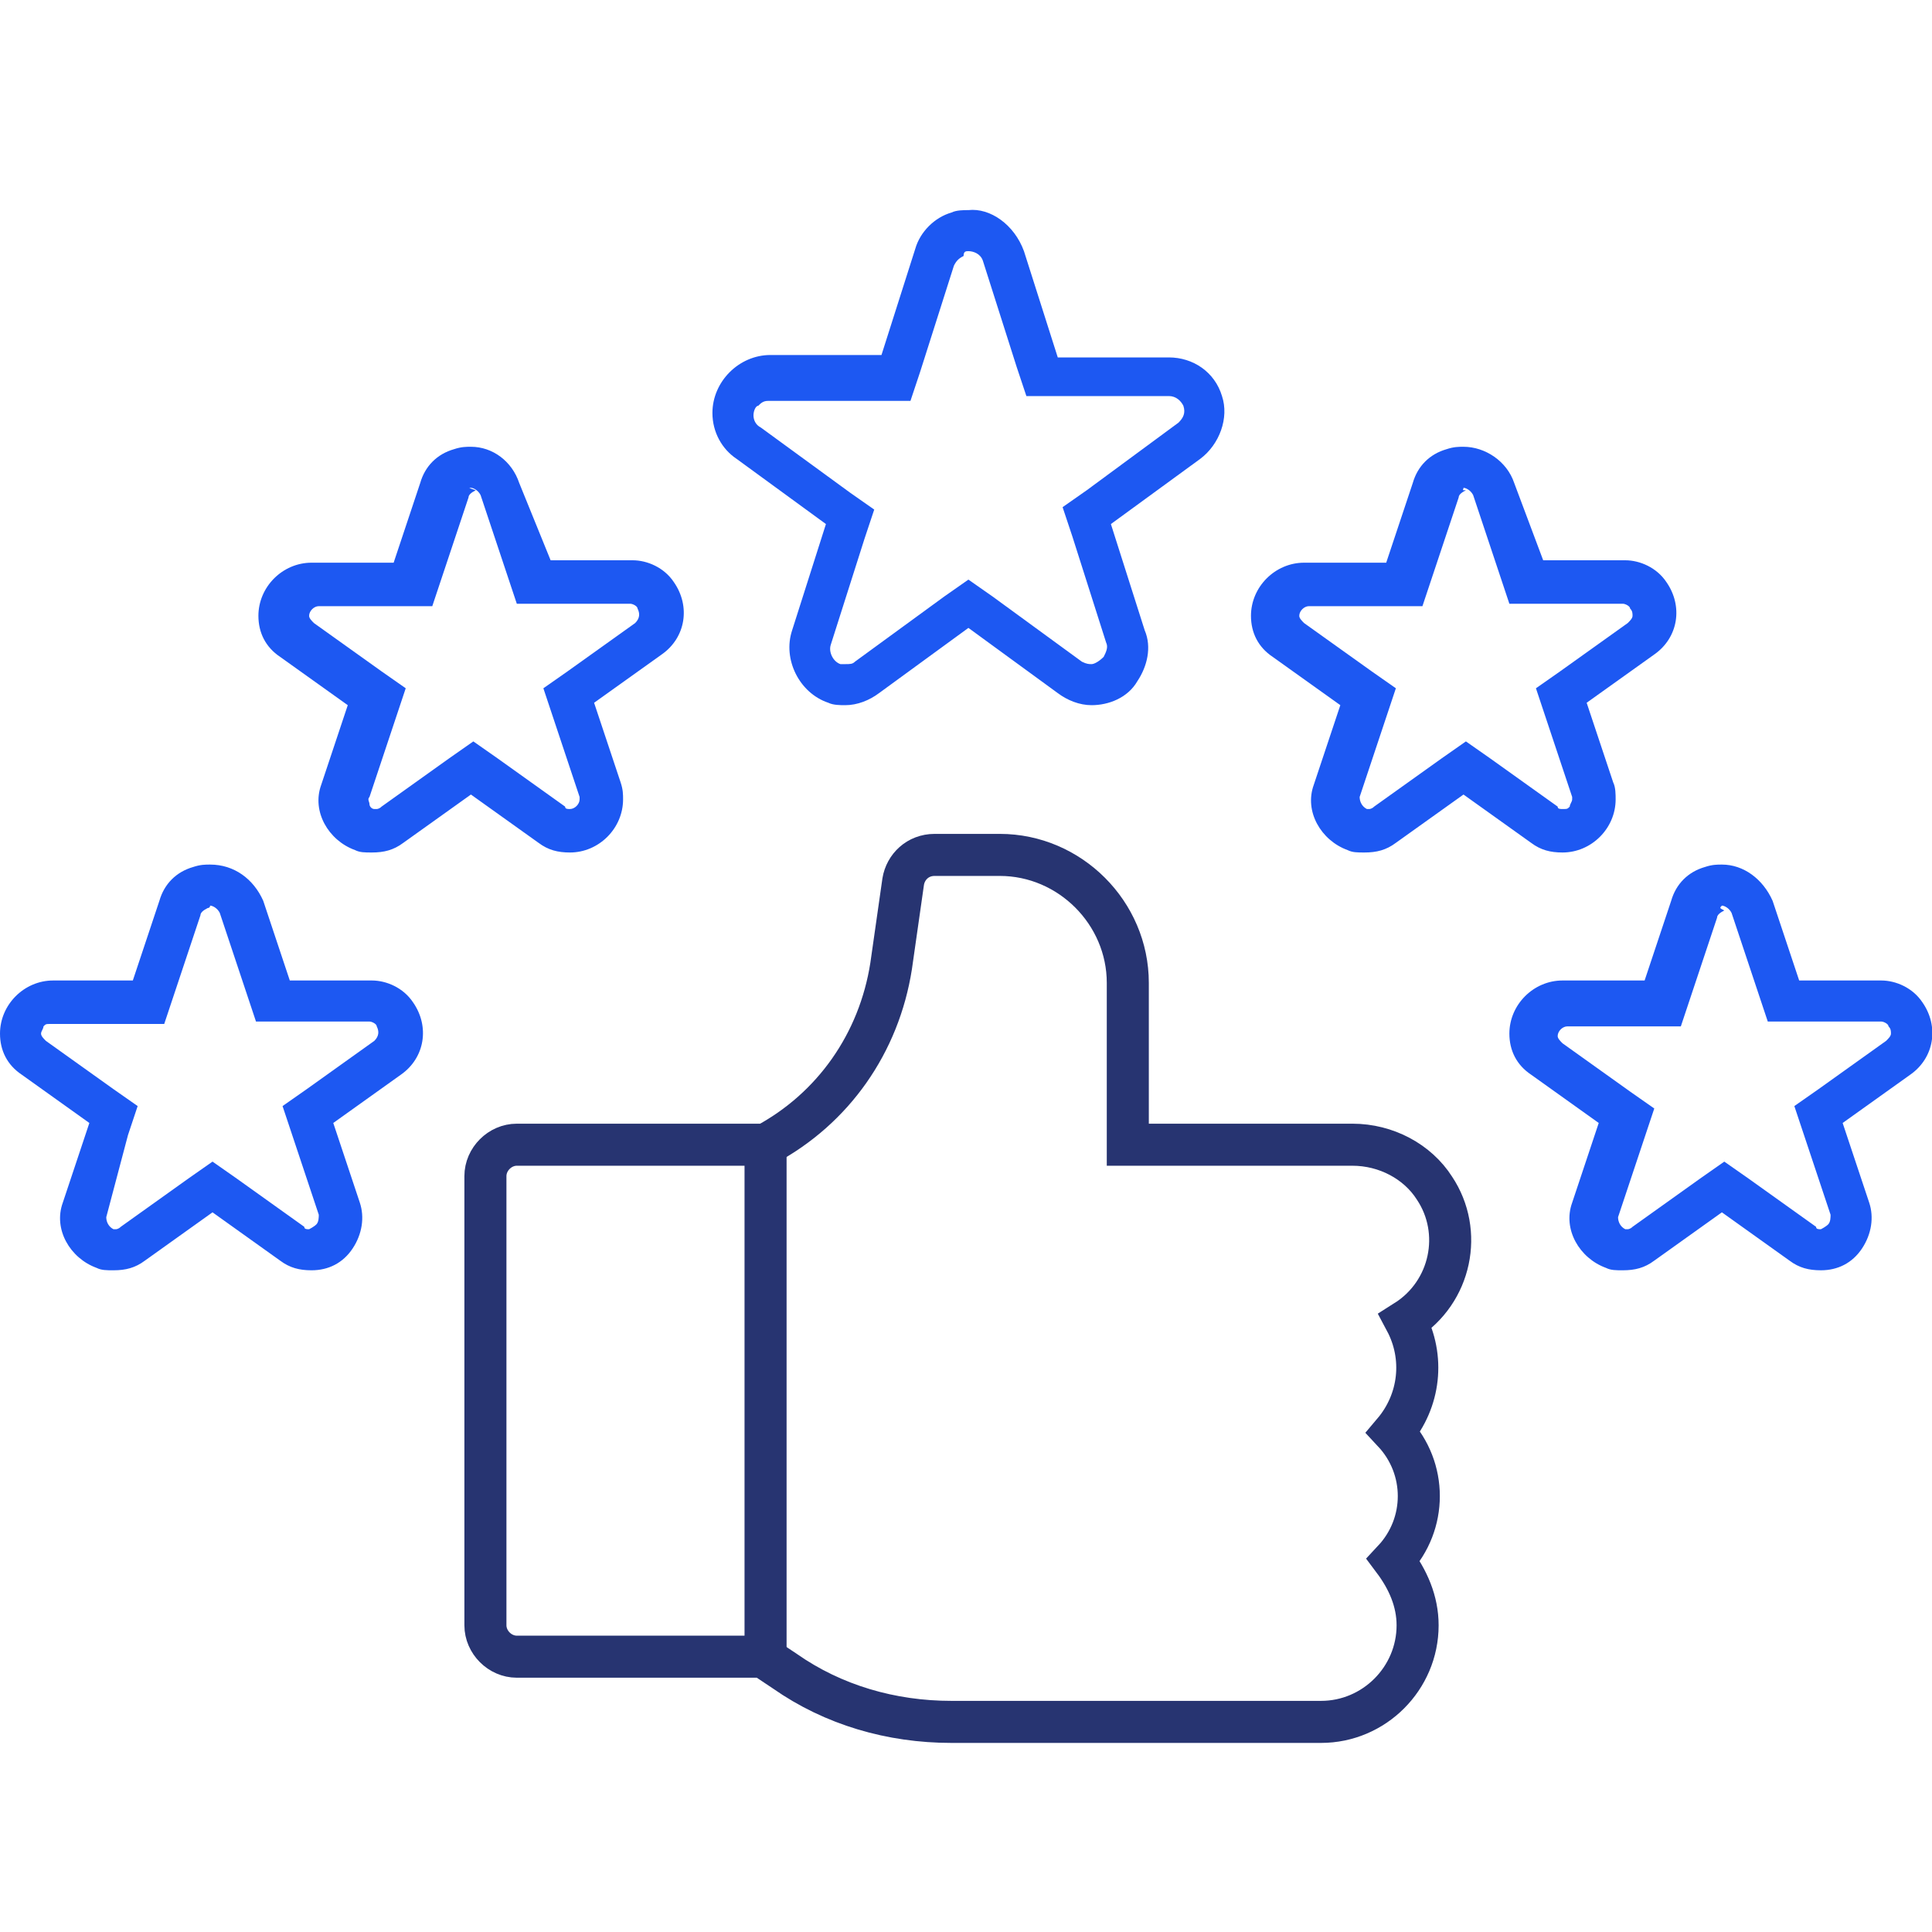
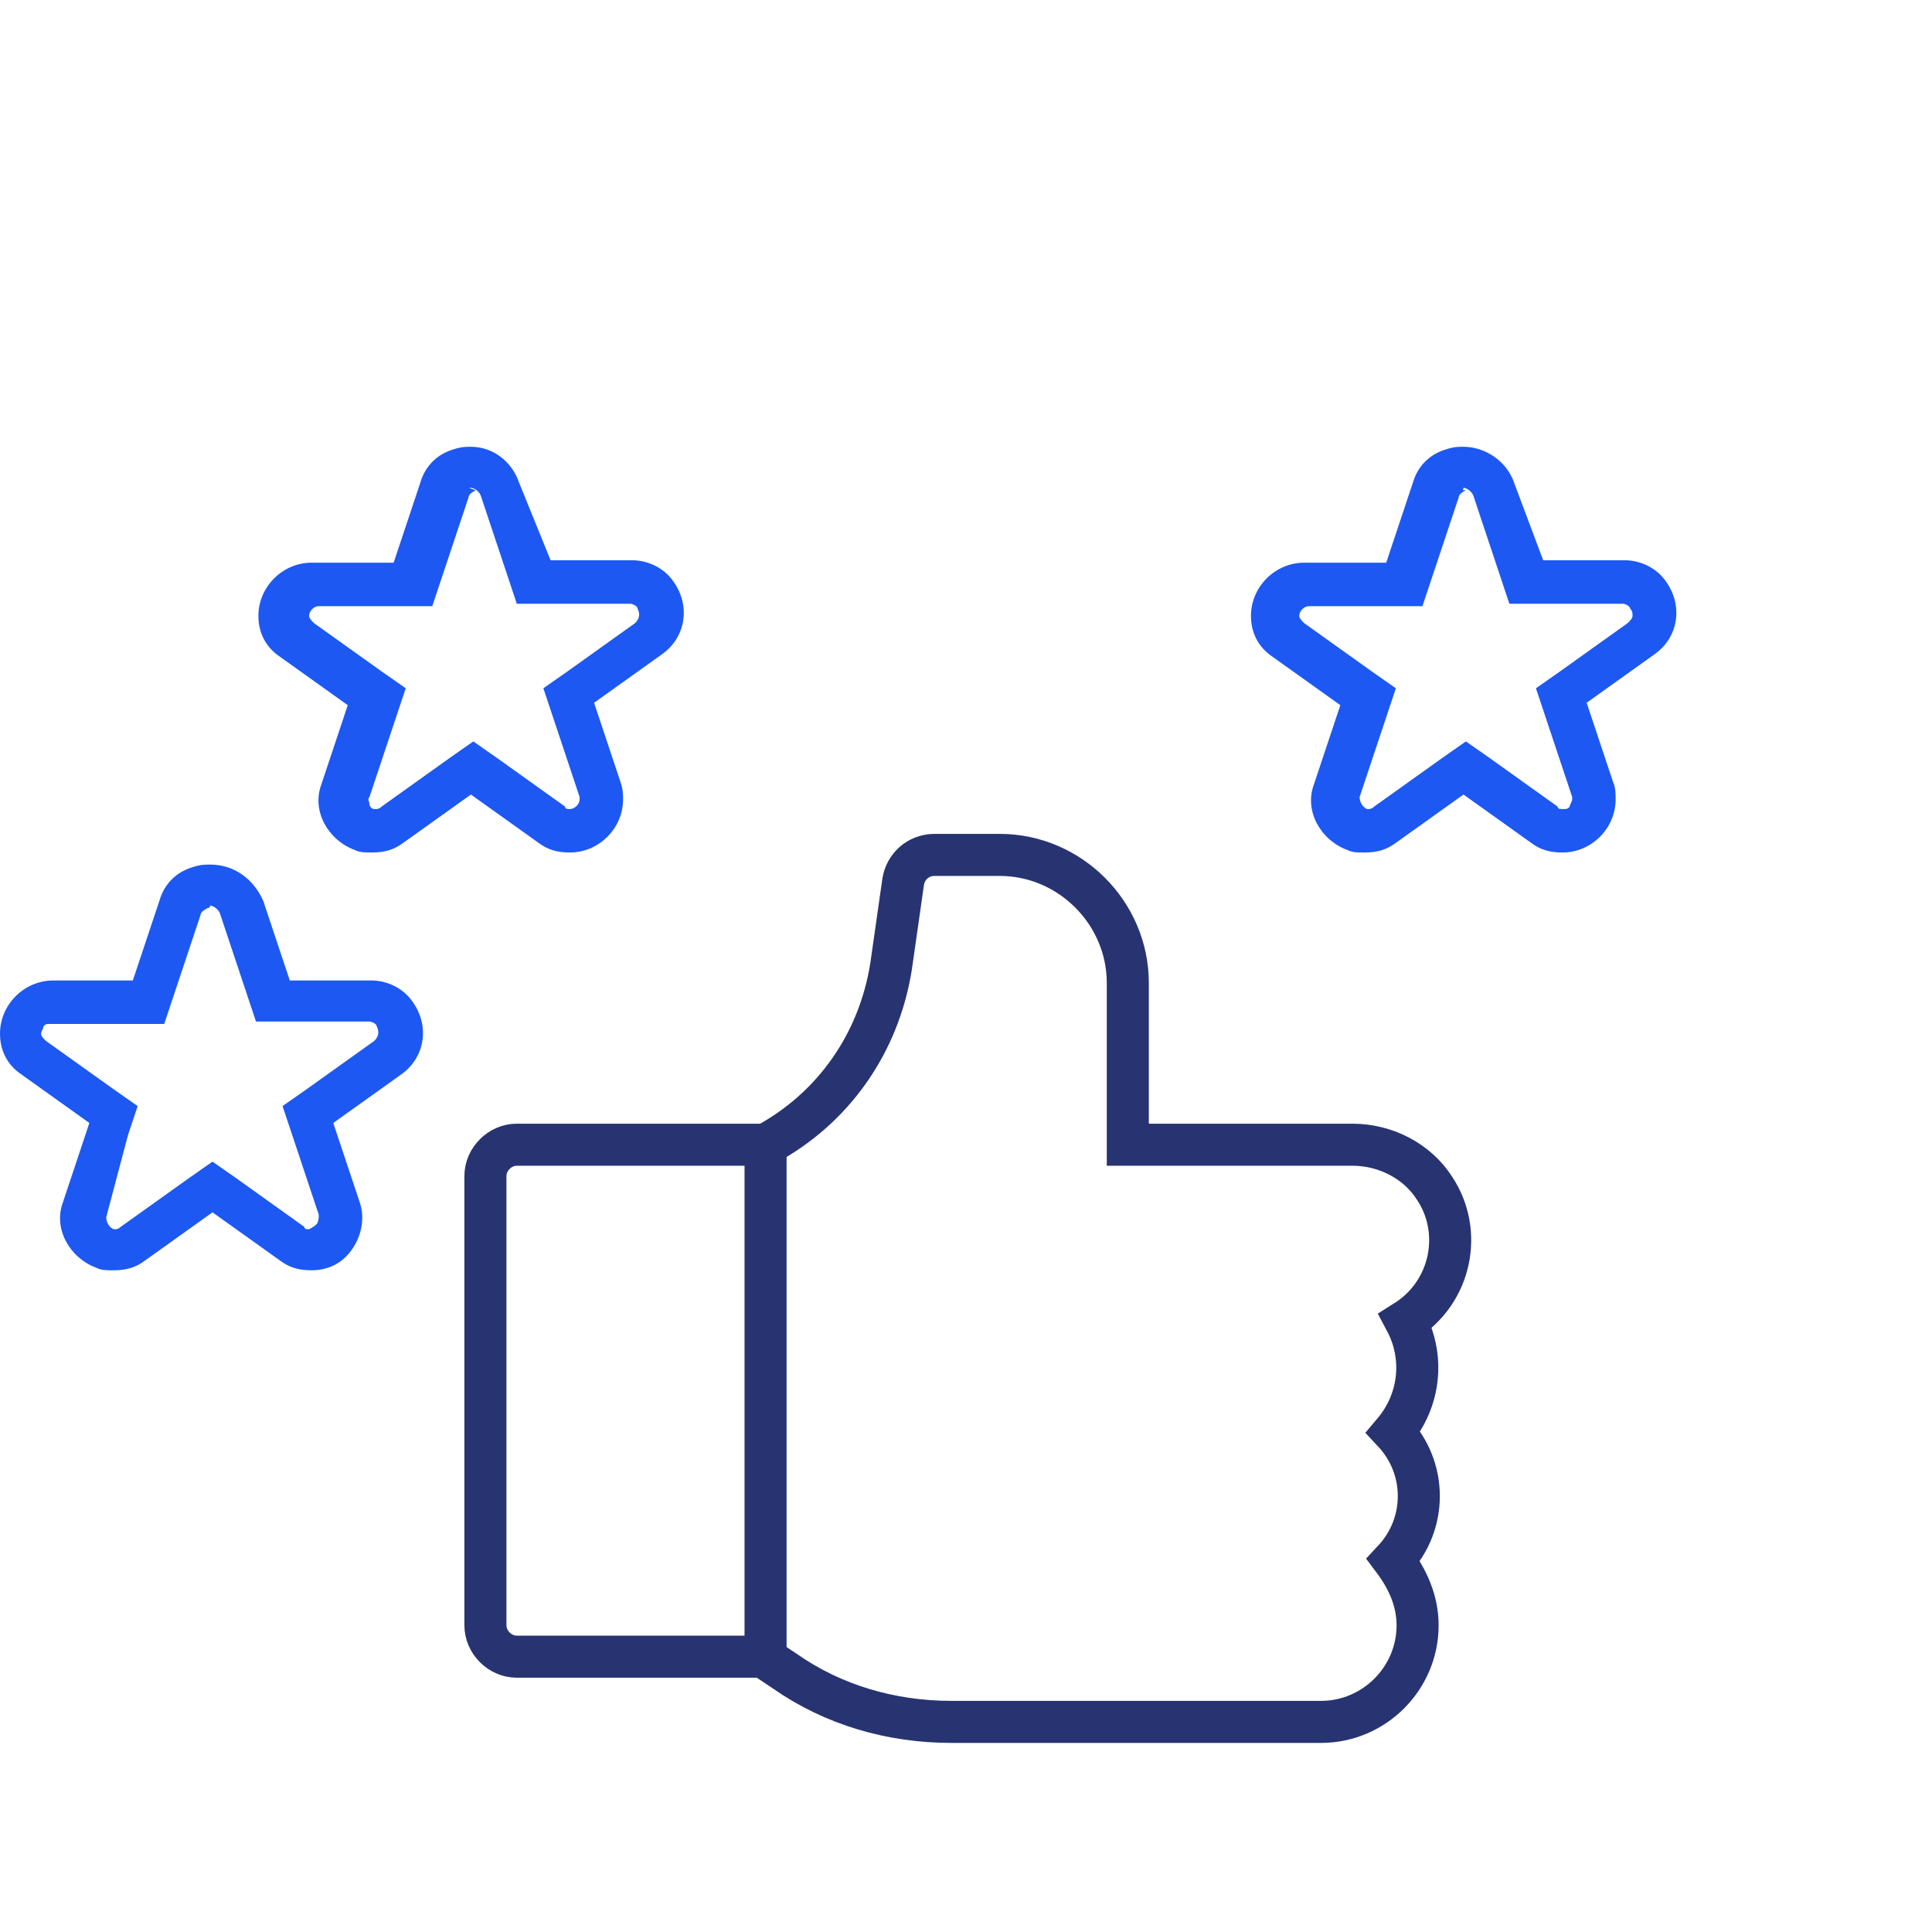
<svg xmlns="http://www.w3.org/2000/svg" version="1.1" id="Layer_2_00000061460686844667436190000000978024603929085119_" x="0px" y="0px" viewBox="0 0 80 80" style="enable-background:new 0 0 80 80;" xml:space="preserve">
  <style type="text/css">
	.st0{fill:#1D58F2;}
	.st1{fill:none;stroke:#273471;stroke-width:1.741;stroke-miterlimit:10;}
	.st2{fill:none;}
</style>
  <g id="Layer_1-2">
    <g>
      <g id="outline">
-         <path class="st0" d="M40.1,10.4c0.2,0,0.5,0.1,0.6,0.4l1.4,4.4l0.4,1.2h5.9c0.3,0,0.5,0.2,0.6,0.4c0.1,0.3,0,0.5-0.2,0.7L45,20.3     L44,21l0.4,1.2l1.4,4.4c0.1,0.2,0,0.4-0.1,0.6c-0.2,0.2-0.4,0.3-0.5,0.3c-0.1,0-0.2,0-0.4-0.1l-3.7-2.7l-1-0.7l-1,0.7l-3.7,2.7     c-0.1,0.1-0.2,0.1-0.4,0.1c-0.1,0-0.1,0-0.2,0c-0.3-0.1-0.5-0.5-0.4-0.8l1.4-4.4l0.4-1.2l-1-0.7l-3.7-2.7     c-0.2-0.1-0.3-0.3-0.3-0.5c0-0.2,0.1-0.4,0.2-0.4c0.1-0.1,0.2-0.2,0.4-0.2h5.9l0.4-1.2l1.4-4.4c0.1-0.2,0.2-0.3,0.4-0.4     C39.9,10.4,40,10.4,40.1,10.4L40.1,10.4 M40.1,8.7c-0.2,0-0.5,0-0.7,0.1c-0.7,0.2-1.3,0.8-1.5,1.5l-1.4,4.4h-4.6     c-1.3,0-2.4,1.1-2.4,2.4c0,0.8,0.4,1.5,1,1.9l3.7,2.7l-1.4,4.4c-0.4,1.2,0.3,2.6,1.5,3c0.2,0.1,0.5,0.1,0.7,0.1     c0.5,0,1-0.2,1.4-0.5l3.7-2.7l3.7,2.7c0.4,0.3,0.9,0.5,1.4,0.5c0.7,0,1.5-0.3,1.9-1c0.4-0.6,0.6-1.4,0.3-2.1L46,21.7l3.7-2.7     c0.8-0.6,1.2-1.7,0.9-2.6c-0.3-1-1.2-1.6-2.2-1.6h-4.6l-1.4-4.4C42,9.3,41,8.6,40.1,8.7L40.1,8.7L40.1,8.7z" />
        <path class="st0" d="M19.5,20.2c0.1,0,0.3,0.1,0.4,0.3l1.1,3.3l0.4,1.2h4.7c0.1,0,0.3,0.1,0.3,0.2c0.1,0.2,0.1,0.4-0.1,0.6     l-2.8,2l-1,0.7l0.4,1.2l1.1,3.3c0,0,0,0.1,0,0.1c0,0.2-0.2,0.4-0.4,0.4c-0.1,0-0.2,0-0.2-0.1l-2.8-2l-1-0.7l-1,0.7l-2.8,2     c-0.1,0.1-0.2,0.1-0.2,0.1c0,0-0.1,0-0.1,0c-0.1,0-0.2-0.1-0.2-0.2c0-0.1-0.1-0.2,0-0.3l1.1-3.3l0.4-1.2l-1-0.7l-2.8-2     c-0.1-0.1-0.2-0.2-0.2-0.3c0-0.2,0.2-0.4,0.4-0.4h4.7l0.4-1.2l1.1-3.3c0-0.1,0.1-0.2,0.3-0.3C19.4,20.2,19.4,20.2,19.5,20.2      M19.5,18.5c-0.2,0-0.4,0-0.7,0.1c-0.7,0.2-1.2,0.7-1.4,1.4l-1.1,3.3h-3.4c-1.2,0-2.2,1-2.2,2.2c0,0.7,0.3,1.3,0.9,1.7l2.8,2     l-1.1,3.3c-0.4,1.1,0.3,2.3,1.4,2.7c0.2,0.1,0.4,0.1,0.7,0.1c0.5,0,0.9-0.1,1.3-0.4l2.8-2l2.8,2c0.4,0.3,0.8,0.4,1.3,0.4     c1.2,0,2.2-1,2.2-2.2c0-0.2,0-0.4-0.1-0.7l-1.1-3.3l2.8-2c1-0.7,1.2-2,0.5-3c-0.4-0.6-1.1-0.9-1.7-0.9h-3.4L21.5,20     C21.2,19.1,20.4,18.5,19.5,18.5L19.5,18.5L19.5,18.5z" />
        <path class="st0" d="M8.7,37.5c0.1,0,0.3,0.1,0.4,0.3l1.1,3.3l0.4,1.2h4.7c0.1,0,0.3,0.1,0.3,0.2c0.1,0.2,0.1,0.4-0.1,0.6l-2.8,2     l-1,0.7l0.4,1.2l1.1,3.3c0,0.1,0,0.3-0.1,0.4c-0.1,0.1-0.3,0.2-0.3,0.2c-0.1,0-0.2,0-0.2-0.1l-2.8-2l-1-0.7l-1,0.7l-2.8,2     c-0.1,0.1-0.2,0.1-0.2,0.1c0,0-0.1,0-0.1,0c-0.2-0.1-0.3-0.3-0.3-0.5L5.3,47l0.4-1.2l-1-0.7l-2.8-2c-0.1-0.1-0.2-0.2-0.2-0.3     c0-0.1,0.1-0.2,0.1-0.3c0.1-0.1,0.1-0.1,0.3-0.1h4.7l0.4-1.2l1.1-3.3c0-0.1,0.1-0.2,0.3-0.3C8.6,37.6,8.7,37.6,8.7,37.5      M8.7,35.8c-0.2,0-0.4,0-0.7,0.1c-0.7,0.2-1.2,0.7-1.4,1.4l-1.1,3.3H2.2c-1.2,0-2.2,1-2.2,2.2c0,0.7,0.3,1.3,0.9,1.7l2.8,2     l-1.1,3.3c-0.4,1.1,0.3,2.3,1.4,2.7c0.2,0.1,0.4,0.1,0.7,0.1c0.5,0,0.9-0.1,1.3-0.4l2.8-2l2.8,2c0.4,0.3,0.8,0.4,1.3,0.4     c0.7,0,1.3-0.3,1.7-0.9c0.4-0.6,0.5-1.3,0.3-1.9l-1.1-3.3l2.8-2c1-0.7,1.2-2,0.5-3c-0.4-0.6-1.1-0.9-1.7-0.9h-3.4l-1.1-3.3     C10.5,36.4,9.7,35.8,8.7,35.8L8.7,35.8L8.7,35.8z" />
-         <path class="st0" d="M71.3,37.5c0.1,0,0.3,0.1,0.4,0.3l1.1,3.3l0.4,1.2h4.7c0.1,0,0.3,0.1,0.3,0.2c0.1,0.1,0.1,0.2,0.1,0.3     c0,0.1-0.1,0.2-0.2,0.3l-2.8,2l-1,0.7l0.4,1.2l1.1,3.3c0,0.1,0,0.3-0.1,0.4c-0.1,0.1-0.3,0.2-0.3,0.2c-0.1,0-0.2,0-0.2-0.1     l-2.8-2l-1-0.7l-1,0.7l-2.8,2c-0.1,0.1-0.2,0.1-0.2,0.1c0,0-0.1,0-0.1,0c-0.2-0.1-0.3-0.3-0.3-0.5l1.1-3.3l0.4-1.2l-1-0.7l-2.8-2     c-0.1-0.1-0.2-0.2-0.2-0.3c0-0.2,0.2-0.4,0.4-0.4h4.7l0.4-1.2l1.1-3.3c0-0.1,0.1-0.2,0.3-0.3C71.2,37.6,71.2,37.6,71.3,37.5     L71.3,37.5 M71.3,35.8c-0.2,0-0.4,0-0.7,0.1c-0.7,0.2-1.2,0.7-1.4,1.4l-1.1,3.3h-3.4c-1.2,0-2.2,1-2.2,2.2c0,0.7,0.3,1.3,0.9,1.7     l2.8,2l-1.1,3.3c-0.4,1.1,0.3,2.3,1.4,2.7c0.2,0.1,0.4,0.1,0.7,0.1c0.5,0,0.9-0.1,1.3-0.4l2.8-2l2.8,2c0.4,0.3,0.8,0.4,1.3,0.4     c0.7,0,1.3-0.3,1.7-0.9c0.4-0.6,0.5-1.3,0.3-1.9l-1.1-3.3l2.8-2c1-0.7,1.2-2,0.5-3c-0.4-0.6-1.1-0.9-1.7-0.9h-3.4l-1.1-3.3     C73,36.4,72.2,35.8,71.3,35.8L71.3,35.8L71.3,35.8z" />
        <path class="st0" d="M60.6,20.2c0.1,0,0.3,0.1,0.4,0.3l1.1,3.3l0.4,1.2h4.7c0.1,0,0.3,0.1,0.3,0.2c0.1,0.1,0.1,0.2,0.1,0.3     c0,0.1-0.1,0.2-0.2,0.3l-2.8,2l-1,0.7l0.4,1.2l1.1,3.3c0,0,0,0.1,0,0.1c0,0.1-0.1,0.2-0.1,0.3c-0.1,0.1-0.1,0.1-0.3,0.1     c-0.1,0-0.2,0-0.2-0.1l-2.8-2l-1-0.7l-1,0.7l-2.8,2c-0.1,0.1-0.2,0.1-0.2,0.1c0,0-0.1,0-0.1,0c-0.2-0.1-0.3-0.3-0.3-0.5l1.1-3.3     l0.4-1.2l-1-0.7l-2.8-2c-0.1-0.1-0.2-0.2-0.2-0.3c0-0.2,0.2-0.4,0.4-0.4h4.7l0.4-1.2l1.1-3.3c0-0.1,0.1-0.2,0.3-0.3     C60.5,20.3,60.6,20.3,60.6,20.2L60.6,20.2 M60.6,18.5c-0.2,0-0.4,0-0.7,0.1c-0.7,0.2-1.2,0.7-1.4,1.4l-1.1,3.3H54     c-1.2,0-2.2,1-2.2,2.2c0,0.7,0.3,1.3,0.9,1.7l2.8,2l-1.1,3.3c-0.4,1.1,0.3,2.3,1.4,2.7c0.2,0.1,0.4,0.1,0.7,0.1     c0.5,0,0.9-0.1,1.3-0.4l2.8-2l2.8,2c0.4,0.3,0.8,0.4,1.3,0.4l0,0c1.2,0,2.2-1,2.2-2.2c0-0.2,0-0.5-0.1-0.7l-1.1-3.3l2.8-2     c1-0.7,1.2-2,0.5-3c-0.4-0.6-1.1-0.9-1.7-0.9h-3.4L62.7,20C62.4,19.1,61.5,18.5,60.6,18.5L60.6,18.5L60.6,18.5z" />
        <path class="st1" d="M56,47.4h-9.3v-6.7c0-2.9-2.4-5.3-5.3-5.3h-2.7c-0.7,0-1.2,0.5-1.3,1.1L36.9,40c-0.5,3.2-2.4,5.9-5.2,7.4     H21.4c-0.7,0-1.3,0.6-1.3,1.3v18.6c0,0.7,0.6,1.3,1.3,1.3h10.2l0.9,0.6c2,1.4,4.4,2.1,6.9,2.1h15.3c2.2,0,4-1.8,4-4     c0-1-0.4-1.9-1-2.7c1.4-1.5,1.4-3.8,0-5.3c1.1-1.3,1.3-3.1,0.5-4.6c1.9-1.2,2.4-3.7,1.2-5.5C58.7,48.1,57.4,47.4,56,47.4L56,47.4     z" />
      </g>
      <line class="st1" x1="31.7" y1="47.4" x2="31.7" y2="69.3" />
    </g>
  </g>
  <rect class="st2" width="80" height="80" />
</svg>